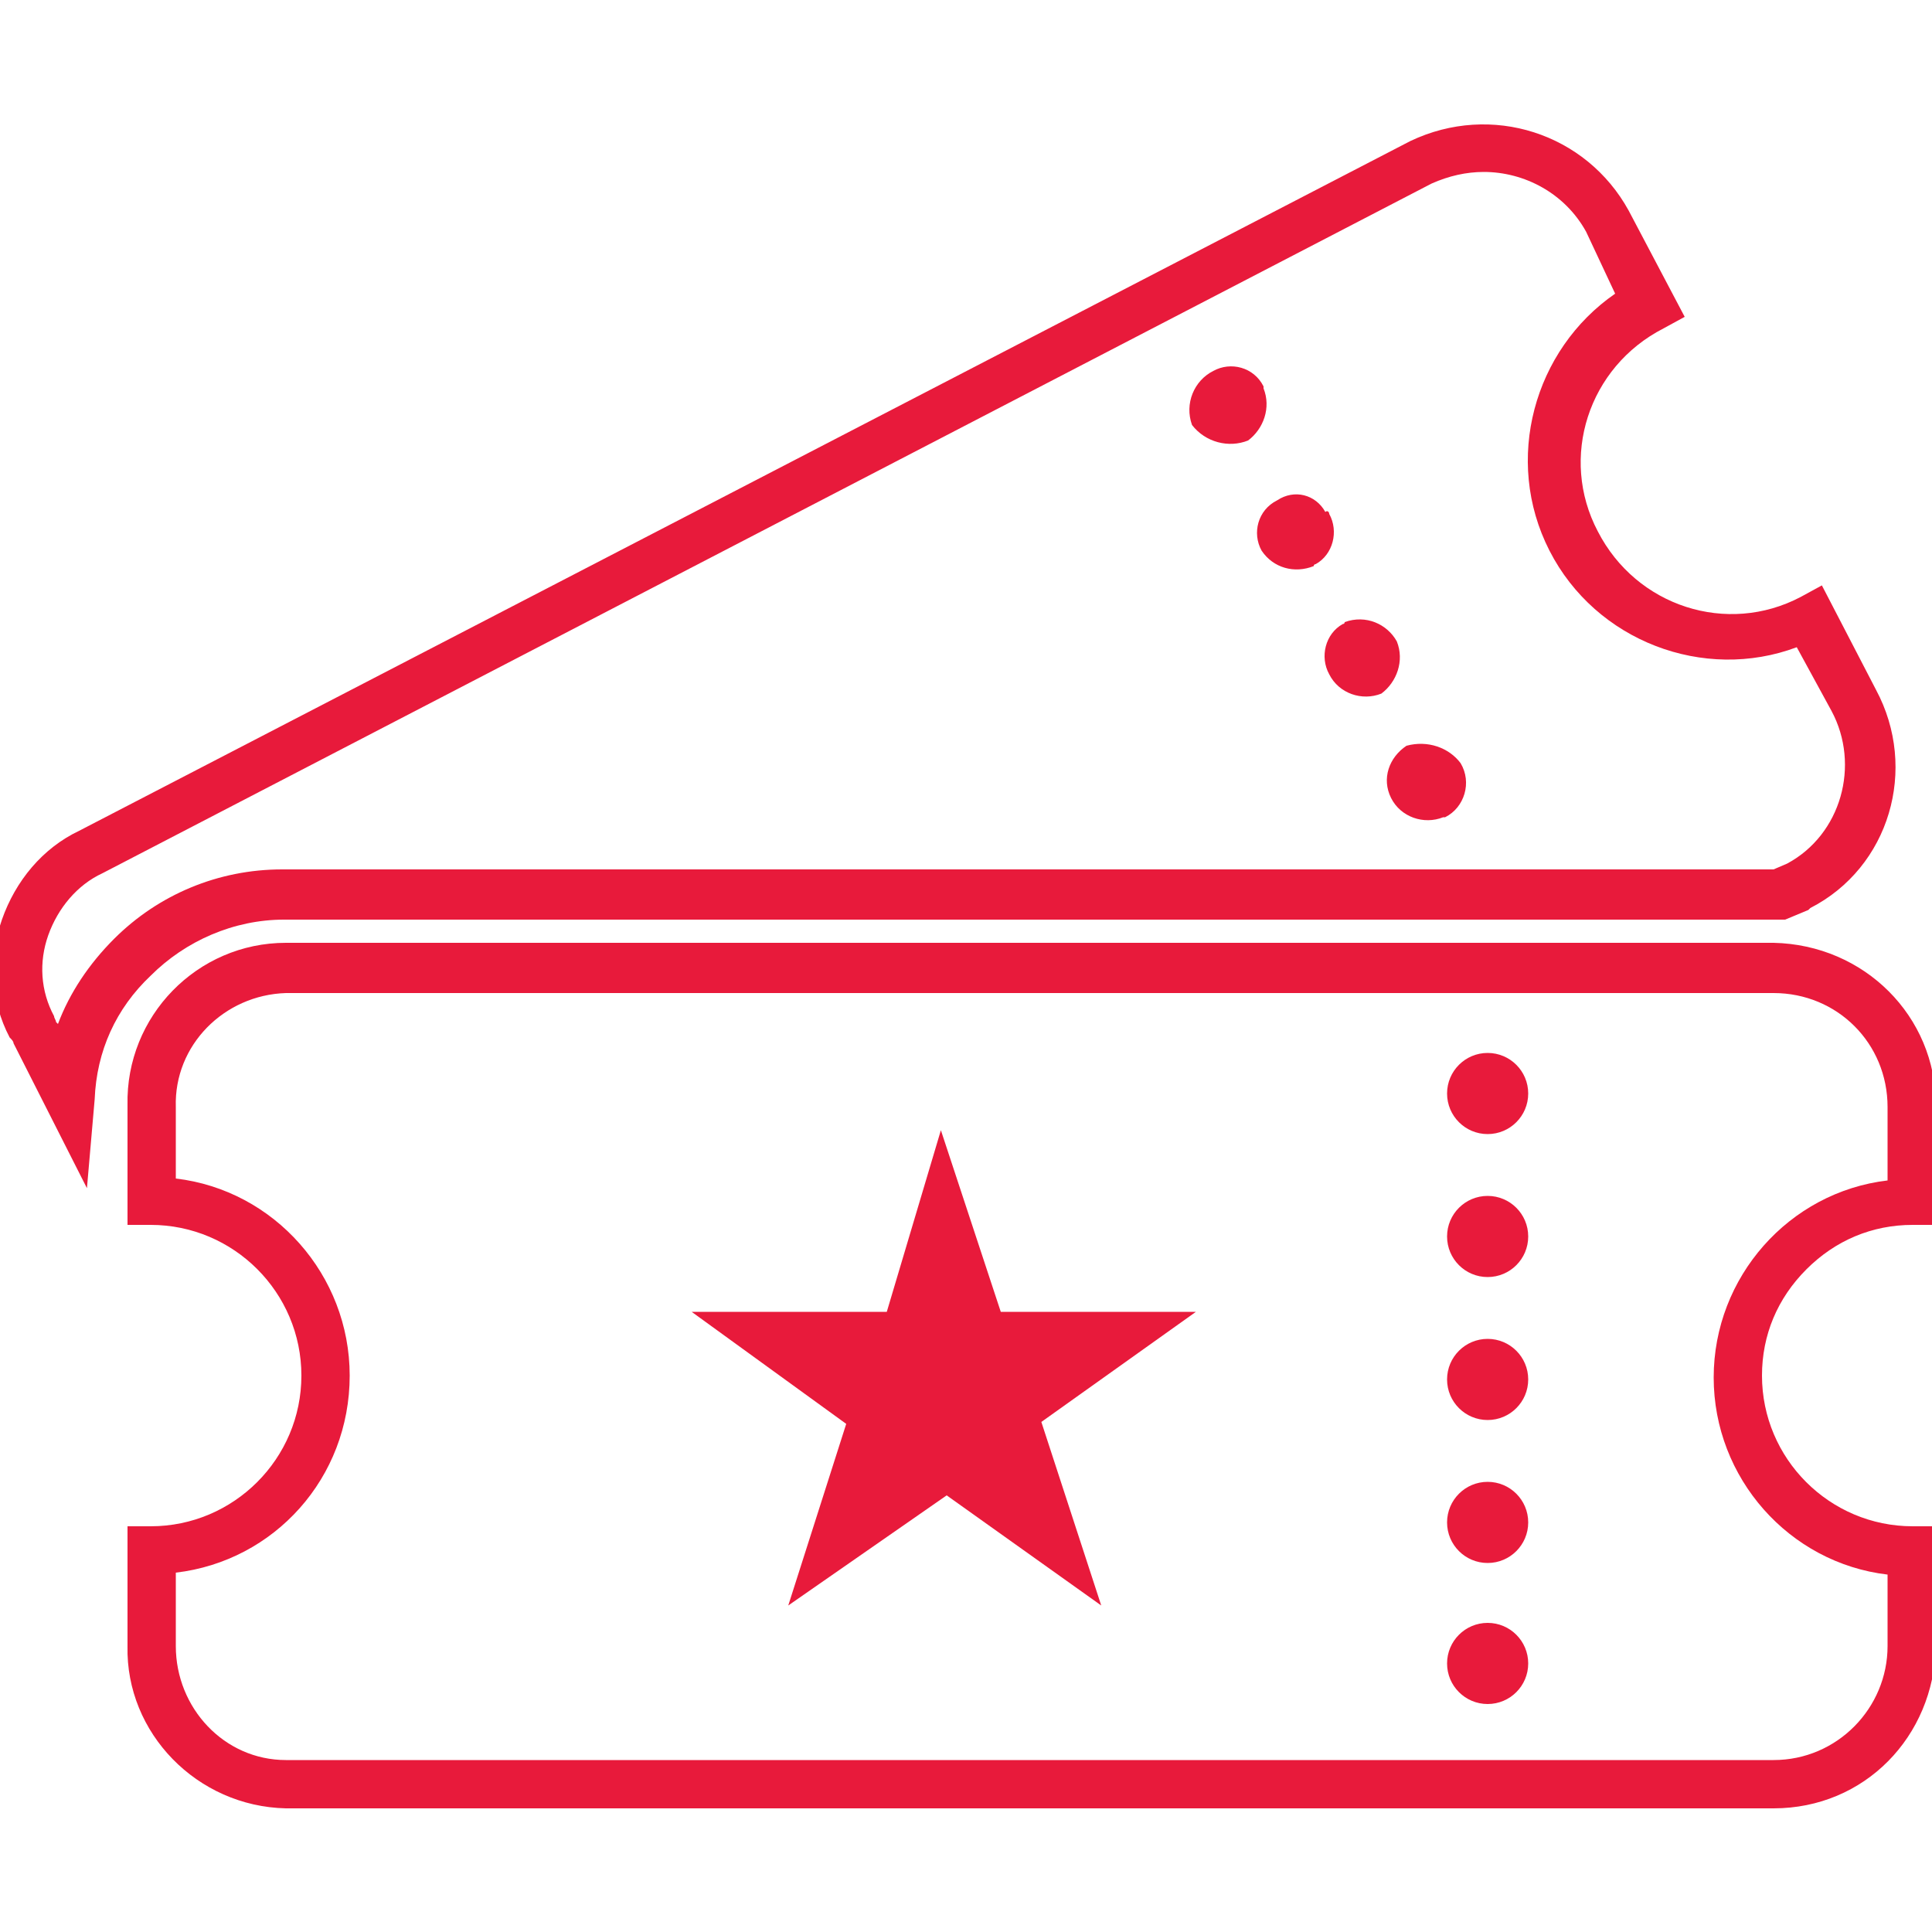
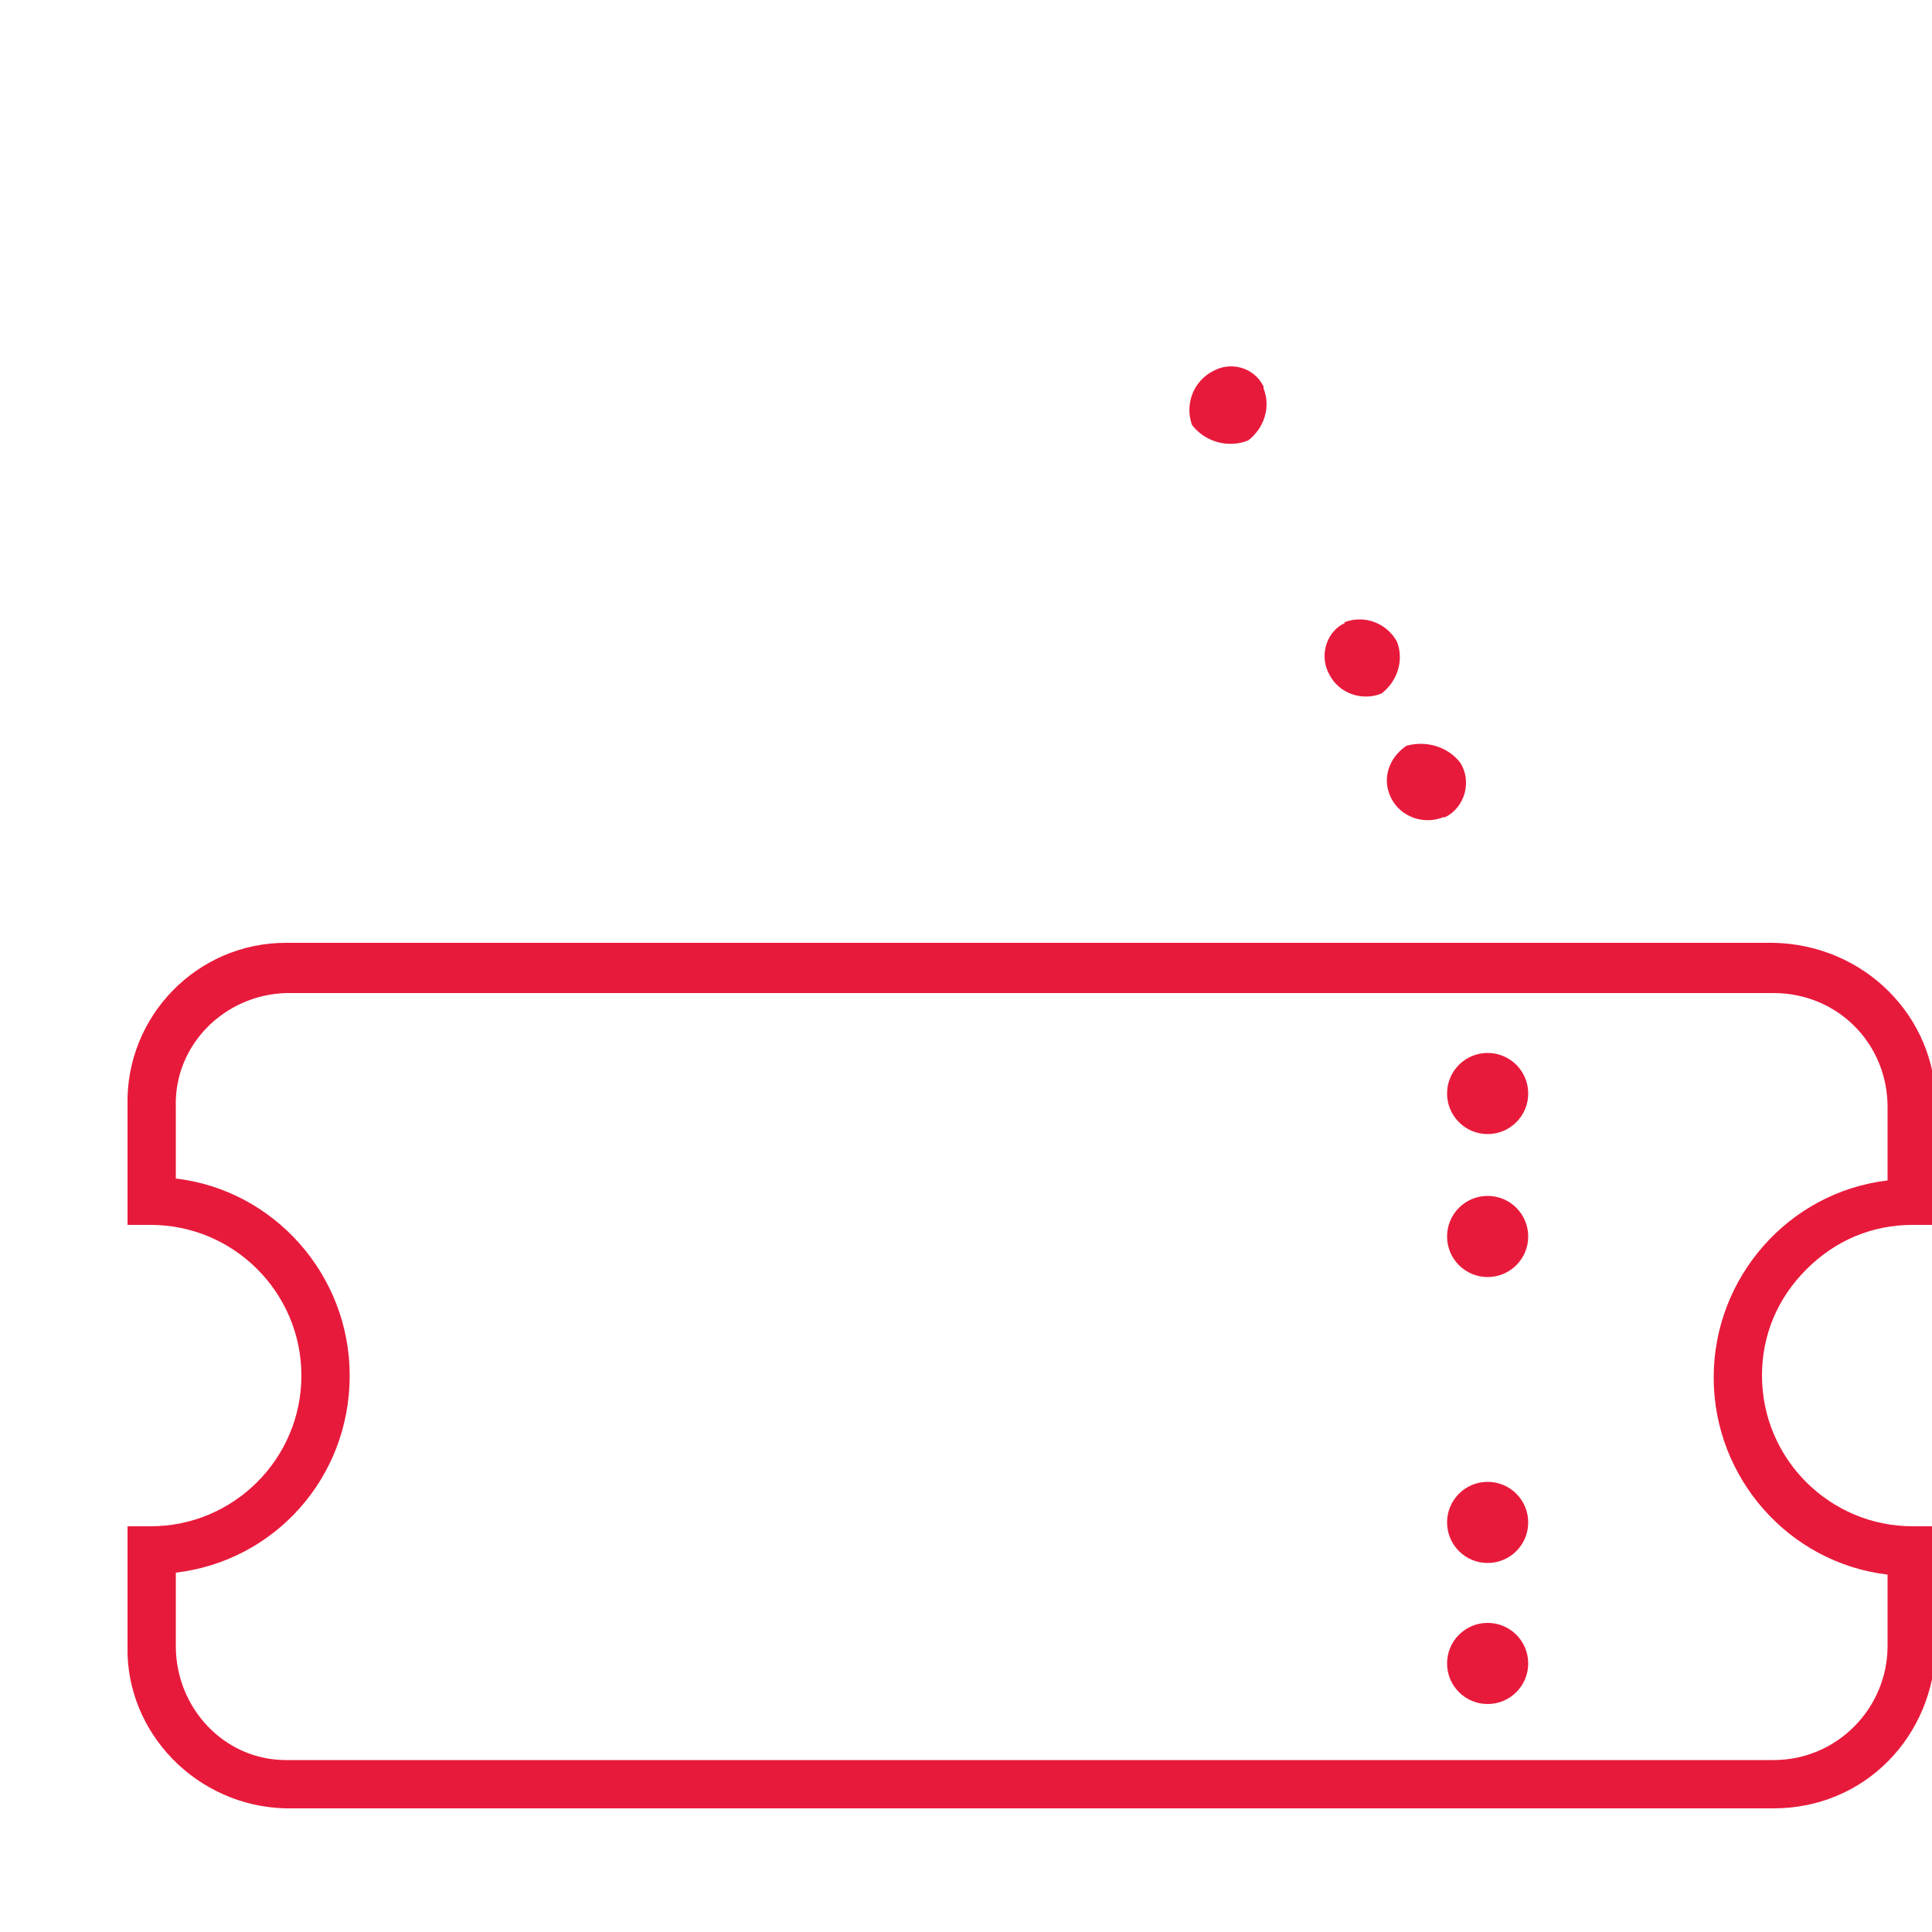
<svg xmlns="http://www.w3.org/2000/svg" version="1.1" id="Layer_1" x="0px" y="0px" viewBox="0 0 100 100" style="enable-background:new 0 0 100 100;" xml:space="preserve">
  <style type="text/css">
	.st0{fill:#E81A3B;}
	.st1{fill-rule:evenodd;clip-rule:evenodd;fill:#E81A3B;}
</style>
  <g>
-     <path class="st0" d="M4.5,61.5L0.7,54c0-0.1-0.1-0.2-0.2-0.3c-1-1.9-1.1-4.1-0.4-6.1s2.1-3.7,4-4.6L73,7.3c4.2-2,9.1-0.4,11.3,3.6   l2.9,5.5L86.1,17c-3.9,2-5.4,6.7-3.4,10.5c2,3.9,6.7,5.4,10.5,3.4l1.1-0.6l2.8,5.4c2.2,4.1,0.7,9.2-3.4,11.3l-0.1,0.1l-1.2,0.5   H14.7c-2.6,0-5.1,1.1-6.9,2.9C6,52.2,5,54.4,4.9,56.9L4.5,61.5z M76.8,8.9c-0.9,0-1.8,0.2-2.7,0.6L5.3,45.2C4,45.8,3,47,2.5,48.4   s-0.4,2.9,0.3,4.2c0,0.1,0.1,0.2,0.1,0.3L3,53c0.6-1.6,1.6-3.1,2.9-4.4c2.3-2.3,5.4-3.6,8.7-3.6h77.2l0.7-0.3   c2.8-1.5,3.8-5.1,2.3-7.9L93,33.5c-4.8,1.8-10.4-0.3-12.8-5s-0.8-10.4,3.4-13.3L82.1,12C81,10,78.9,8.9,76.8,8.9z" />
-   </g>
+     </g>
  <g>
    <path class="st1" d="M75.6,39.5c0.6,1,0.2,2.3-0.8,2.8c0,0,0,0-0.1,0c-1,0.4-2.2,0-2.7-1s-0.1-2.1,0.8-2.7   C73.9,38.3,75,38.7,75.6,39.5L75.6,39.5z" />
  </g>
  <g>
    <path class="st1" d="M72.3,33.2c0.4,1,0,2.1-0.8,2.7c-1,0.4-2.2,0-2.7-1c-0.5-0.9-0.2-2.1,0.7-2.6c0,0,0.1,0,0.1-0.1   C70.7,31.8,71.8,32.3,72.3,33.2L72.3,33.2z" />
  </g>
  <g>
-     <path class="st1" d="M68.8,26.6c0.5,0.9,0.2,2.1-0.7,2.6c0,0-0.1,0-0.1,0.1c-1,0.4-2.1,0.1-2.7-0.8c-0.5-0.9-0.2-2.1,0.8-2.6l0,0   c0.9-0.6,2-0.3,2.5,0.6C68.7,26.4,68.8,26.5,68.8,26.6z" />
-   </g>
+     </g>
  <g>
    <path class="st1" d="M62.8,19.2c0.9-0.5,2.1-0.2,2.6,0.8v0.1c0.4,1,0,2.1-0.8,2.7c-1,0.4-2.2,0.1-2.9-0.8   C61.3,20.9,61.8,19.7,62.8,19.2L62.8,19.2z" />
  </g>
  <g>
    <path class="st0" d="M14.8,93.6c-4.6-0.1-8.3-3.9-8.2-8.4V79h1.2c4.3,0,7.8-3.5,7.8-7.8s-3.5-7.8-7.8-7.8H6.6v-6.2   c-0.1-4.6,3.6-8.4,8.2-8.4h77c4.7,0.1,8.4,3.8,8.4,8.4v6.2H99c-2.1,0-4,0.8-5.5,2.3s-2.3,3.4-2.3,5.5c0,4.3,3.5,7.8,7.8,7.8l0,0   h1.2v6.2c-0.1,4.7-3.7,8.4-8.4,8.4H14.8z M9.1,81.4v3.8c0,3.2,2.5,5.9,5.7,5.9h77c3.3,0,5.9-2.7,5.9-5.9v-3.7c-5.1-0.6-9-5-9-10.2   s3.9-9.6,9-10.2v-3.8c0-3.3-2.6-5.9-5.9-5.9h-77c-3.2,0.1-5.8,2.7-5.7,5.9V61c5.1,0.6,9,5,9,10.2C18.1,76.5,14.2,80.8,9.1,81.4z" />
  </g>
  <g>
-     <polygon class="st1" points="57,83.1 49,77.4 40.8,83.1 43.8,73.7 35.8,67.9 45.9,67.9 48.7,58.5 51.8,67.9 61.9,67.9 53.9,73.6     " />
-   </g>
+     </g>
  <g>
    <circle class="st1" cx="77" cy="56.6" r="2.1" />
  </g>
  <g>
    <circle class="st1" cx="77" cy="86.1" r="2.1" />
  </g>
  <g>
    <circle class="st1" cx="77" cy="64" r="2.1" />
  </g>
  <g>
-     <circle class="st1" cx="77" cy="71.4" r="2.1" />
-   </g>
+     </g>
  <g>
    <circle class="st1" cx="77" cy="78.8" r="2.1" />
  </g>
</svg>